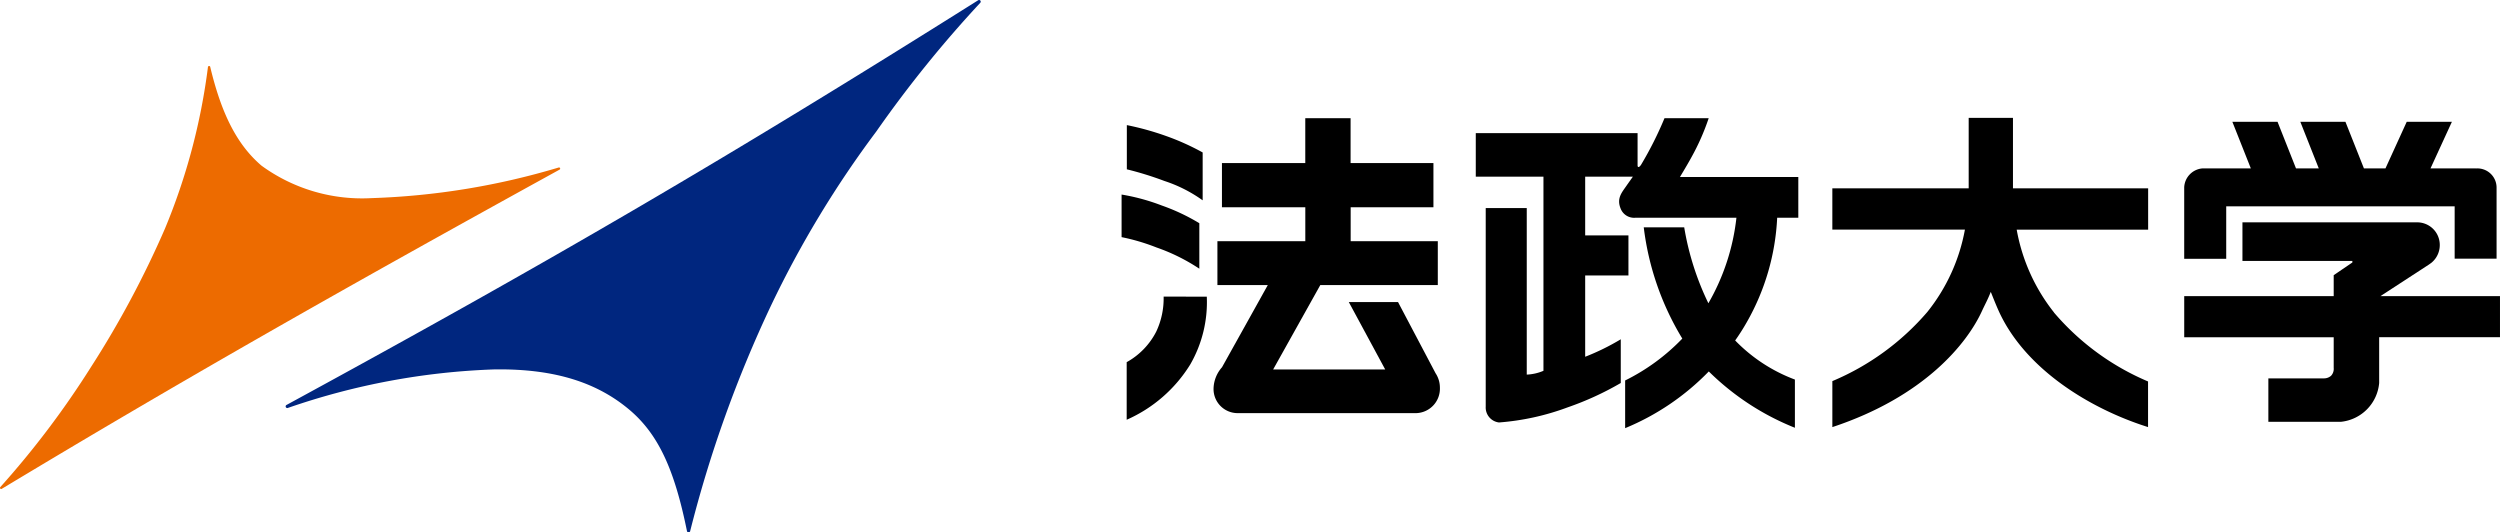
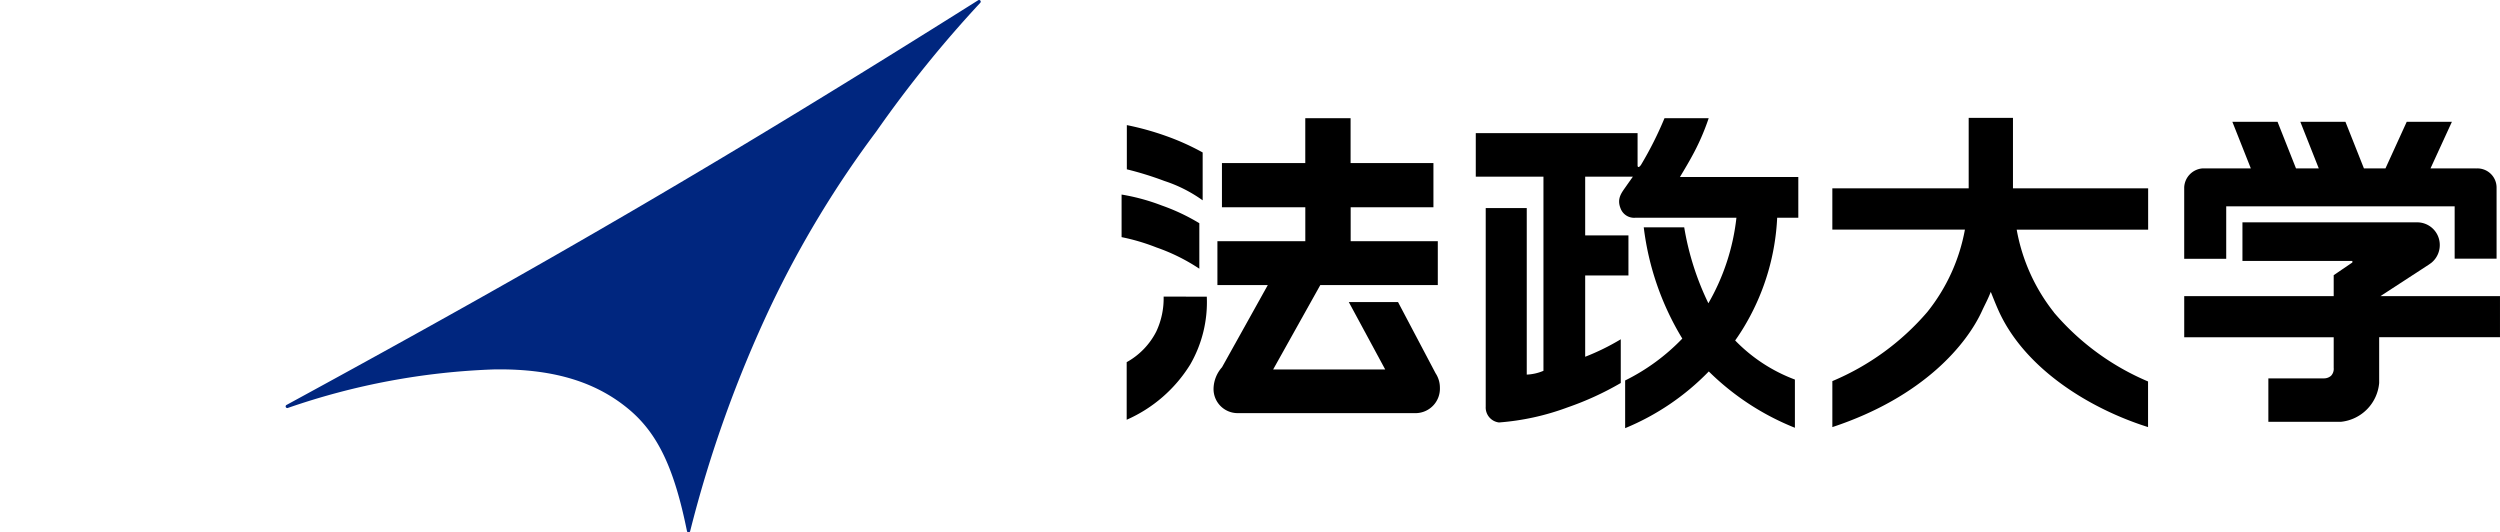
<svg xmlns="http://www.w3.org/2000/svg" width="158.403" height="33.732" viewBox="0 0 158.403 33.732">
  <defs>
    <clipPath id="a">
      <rect width="158.403" height="33.733" transform="translate(0 0)" fill="none" />
    </clipPath>
  </defs>
  <g transform="translate(0 0)" clip-path="url(#a)">
    <path d="M222.266,27.474v-2.8a17.8,17.8,0,0,1,2.491.692,15.45,15.45,0,0,1,2.313,1.041V29.44a8.859,8.859,0,0,0-2.422-1.226,20.848,20.848,0,0,0-2.382-.739" transform="translate(-150.868 -16.747)" />
    <path d="M221.23,41.074v-2.7a13.02,13.02,0,0,1,2.545.693,12.75,12.75,0,0,1,2.381,1.123v2.882a12.064,12.064,0,0,0-2.722-1.348,12.923,12.923,0,0,0-2.2-.651" transform="translate(-150.165 -26.047)" />
    <path d="M224.575,58.507a4.933,4.933,0,0,1-.47,2.221,4.606,4.606,0,0,1-1.871,1.932v3.649a8.981,8.981,0,0,0,4.026-3.5,7.906,7.906,0,0,0,1.05-4.3Z" transform="translate(-150.846 -39.713)" />
    <path d="M253.45,39.5l-2.393-4.536h-3.119l2.306,4.269h-7.1l2.988-5.347h7.445V31.107h-5.521V28.957H253.3v-2.8h-5.249V23.313h-2.871v2.844H239.9v2.8h5.282v2.151h-5.569v2.776h3.193c-.652,1.177-2.675,4.8-2.9,5.207a2.11,2.11,0,0,0-.538,1.339A1.526,1.526,0,0,0,240.858,42h11.361a1.549,1.549,0,0,0,1.491-1.6,1.665,1.665,0,0,0-.26-.906" transform="translate(-162.476 -15.824)" />
    <path d="M310.19,29.625h1.339V27.043h-7.5c.335-.556.61-1.029.74-1.272a14.61,14.61,0,0,0,1.081-2.452h-2.8a22.753,22.753,0,0,1-1.478,2.94c-.114.175-.21.2-.227.07V24.264H291.093v2.759h4.288v12.3a2.994,2.994,0,0,1-1.058.24V29.013h-2.6V41.589a.955.955,0,0,0,.84,1.007,15.859,15.859,0,0,0,4.347-.956,19.035,19.035,0,0,0,3.37-1.545v-2.77a14.723,14.723,0,0,1-2.255,1.108V33.282h2.741V30.743h-2.741V27.022h3.022c-.165.237-.356.5-.407.578-.3.432-.633.8-.368,1.445a.915.915,0,0,0,.927.58h6.409a13.884,13.884,0,0,1-1.777,5.418,17.6,17.6,0,0,1-1.531-4.81h-2.564a17.656,17.656,0,0,0,2.443,7.048,13.019,13.019,0,0,1-3.622,2.654v3.022a15.731,15.731,0,0,0,5.3-3.594,16.43,16.43,0,0,0,5.456,3.569V39.877a10.278,10.278,0,0,1-3.785-2.477,13.228,13.228,0,0,0,.743-1.17,14.741,14.741,0,0,0,1.919-6.605" transform="translate(-197.586 -15.828)" />
    <path d="M375.47,35.582a11.753,11.753,0,0,1-2.366-5.249h8.329V27.717h-8.565V23.252h-2.806v4.465h-8.639v2.616h8.4a11.678,11.678,0,0,1-2.384,5.22,16.2,16.2,0,0,1-6.015,4.378v2.914c5.794-1.919,8.54-5.271,9.5-7.4.158-.346.341-.666.538-1.17.2.5.345.863.5,1.205,1.677,3.708,5.83,6.221,9.465,7.363V39.953a16.026,16.026,0,0,1-5.963-4.371" transform="translate(-245.324 -15.783)" />
    <path d="M449.3,26.975h-2.872l1.357-2.956h-2.862l-1.349,2.956h-1.363l-1.173-2.956H438.18l1.17,2.956h-1.443l-1.171-2.956h-2.863l1.172,2.956H432l-.041,0a1.26,1.26,0,0,0-1.136,1.195c0,.009,0,.019,0,.029h0v4.5h2.662V29.377h14.474v3.316h2.656V28.2a1.214,1.214,0,0,0-1.313-1.222" transform="translate(-292.429 -16.303)" />
    <path d="M443.257,48.53l3.073-2c.036-.023.155-.111.155-.111a1.445,1.445,0,0,0,.536-1.123,1.43,1.43,0,0,0-1.446-1.443H434.518v2.443h6.965v.1L440.3,47.2V48.53h-9.471v2.606H440.3v1.939a.635.635,0,0,1-.168.5.681.681,0,0,1-.478.164H436.16v2.75s4.528,0,4.616,0a2.709,2.709,0,0,0,2.405-2.459v-2.9h7.655V48.53Z" transform="translate(-292.434 -29.765)" />
    <path d="M81.878,33.733h0a.105.105,0,0,1-.1-.085c-.787-3.88-1.8-6.123-3.645-7.683-1.947-1.641-4.583-2.622-8.583-2.558a44.485,44.485,0,0,0-13.055,2.439.1.1,0,0,1-.082-.192C73.263,16.481,84.383,9.987,100.228.017a.105.105,0,0,1,.133.161,75.666,75.666,0,0,0-6.588,8.155,65.213,65.213,0,0,0-6.667,11.023,77.845,77.845,0,0,0-5.126,14.3.106.106,0,0,1-.1.08" transform="translate(-38.251 0)" fill="#00267f" />
-     <path d="M.074,39.82a.075.075,0,0,1-.056-.025.074.074,0,0,1,0-.095,56.443,56.443,0,0,0,5.731-7.584,61.438,61.438,0,0,0,4.7-8.787,39.594,39.594,0,0,0,2.727-10.246.076.076,0,0,1,.068-.065.07.07,0,0,1,.076.056c.7,2.936,1.681,4.92,3.249,6.258a10.82,10.82,0,0,0,6.962,2.058A46.393,46.393,0,0,0,35.4,19.449a.073.073,0,0,1,.054.135C21.106,27.484,11.3,33.073.111,39.809a.078.078,0,0,1-.037.011" transform="translate(0 -8.836)" fill="#ed6b00" />
  </g>
</svg>